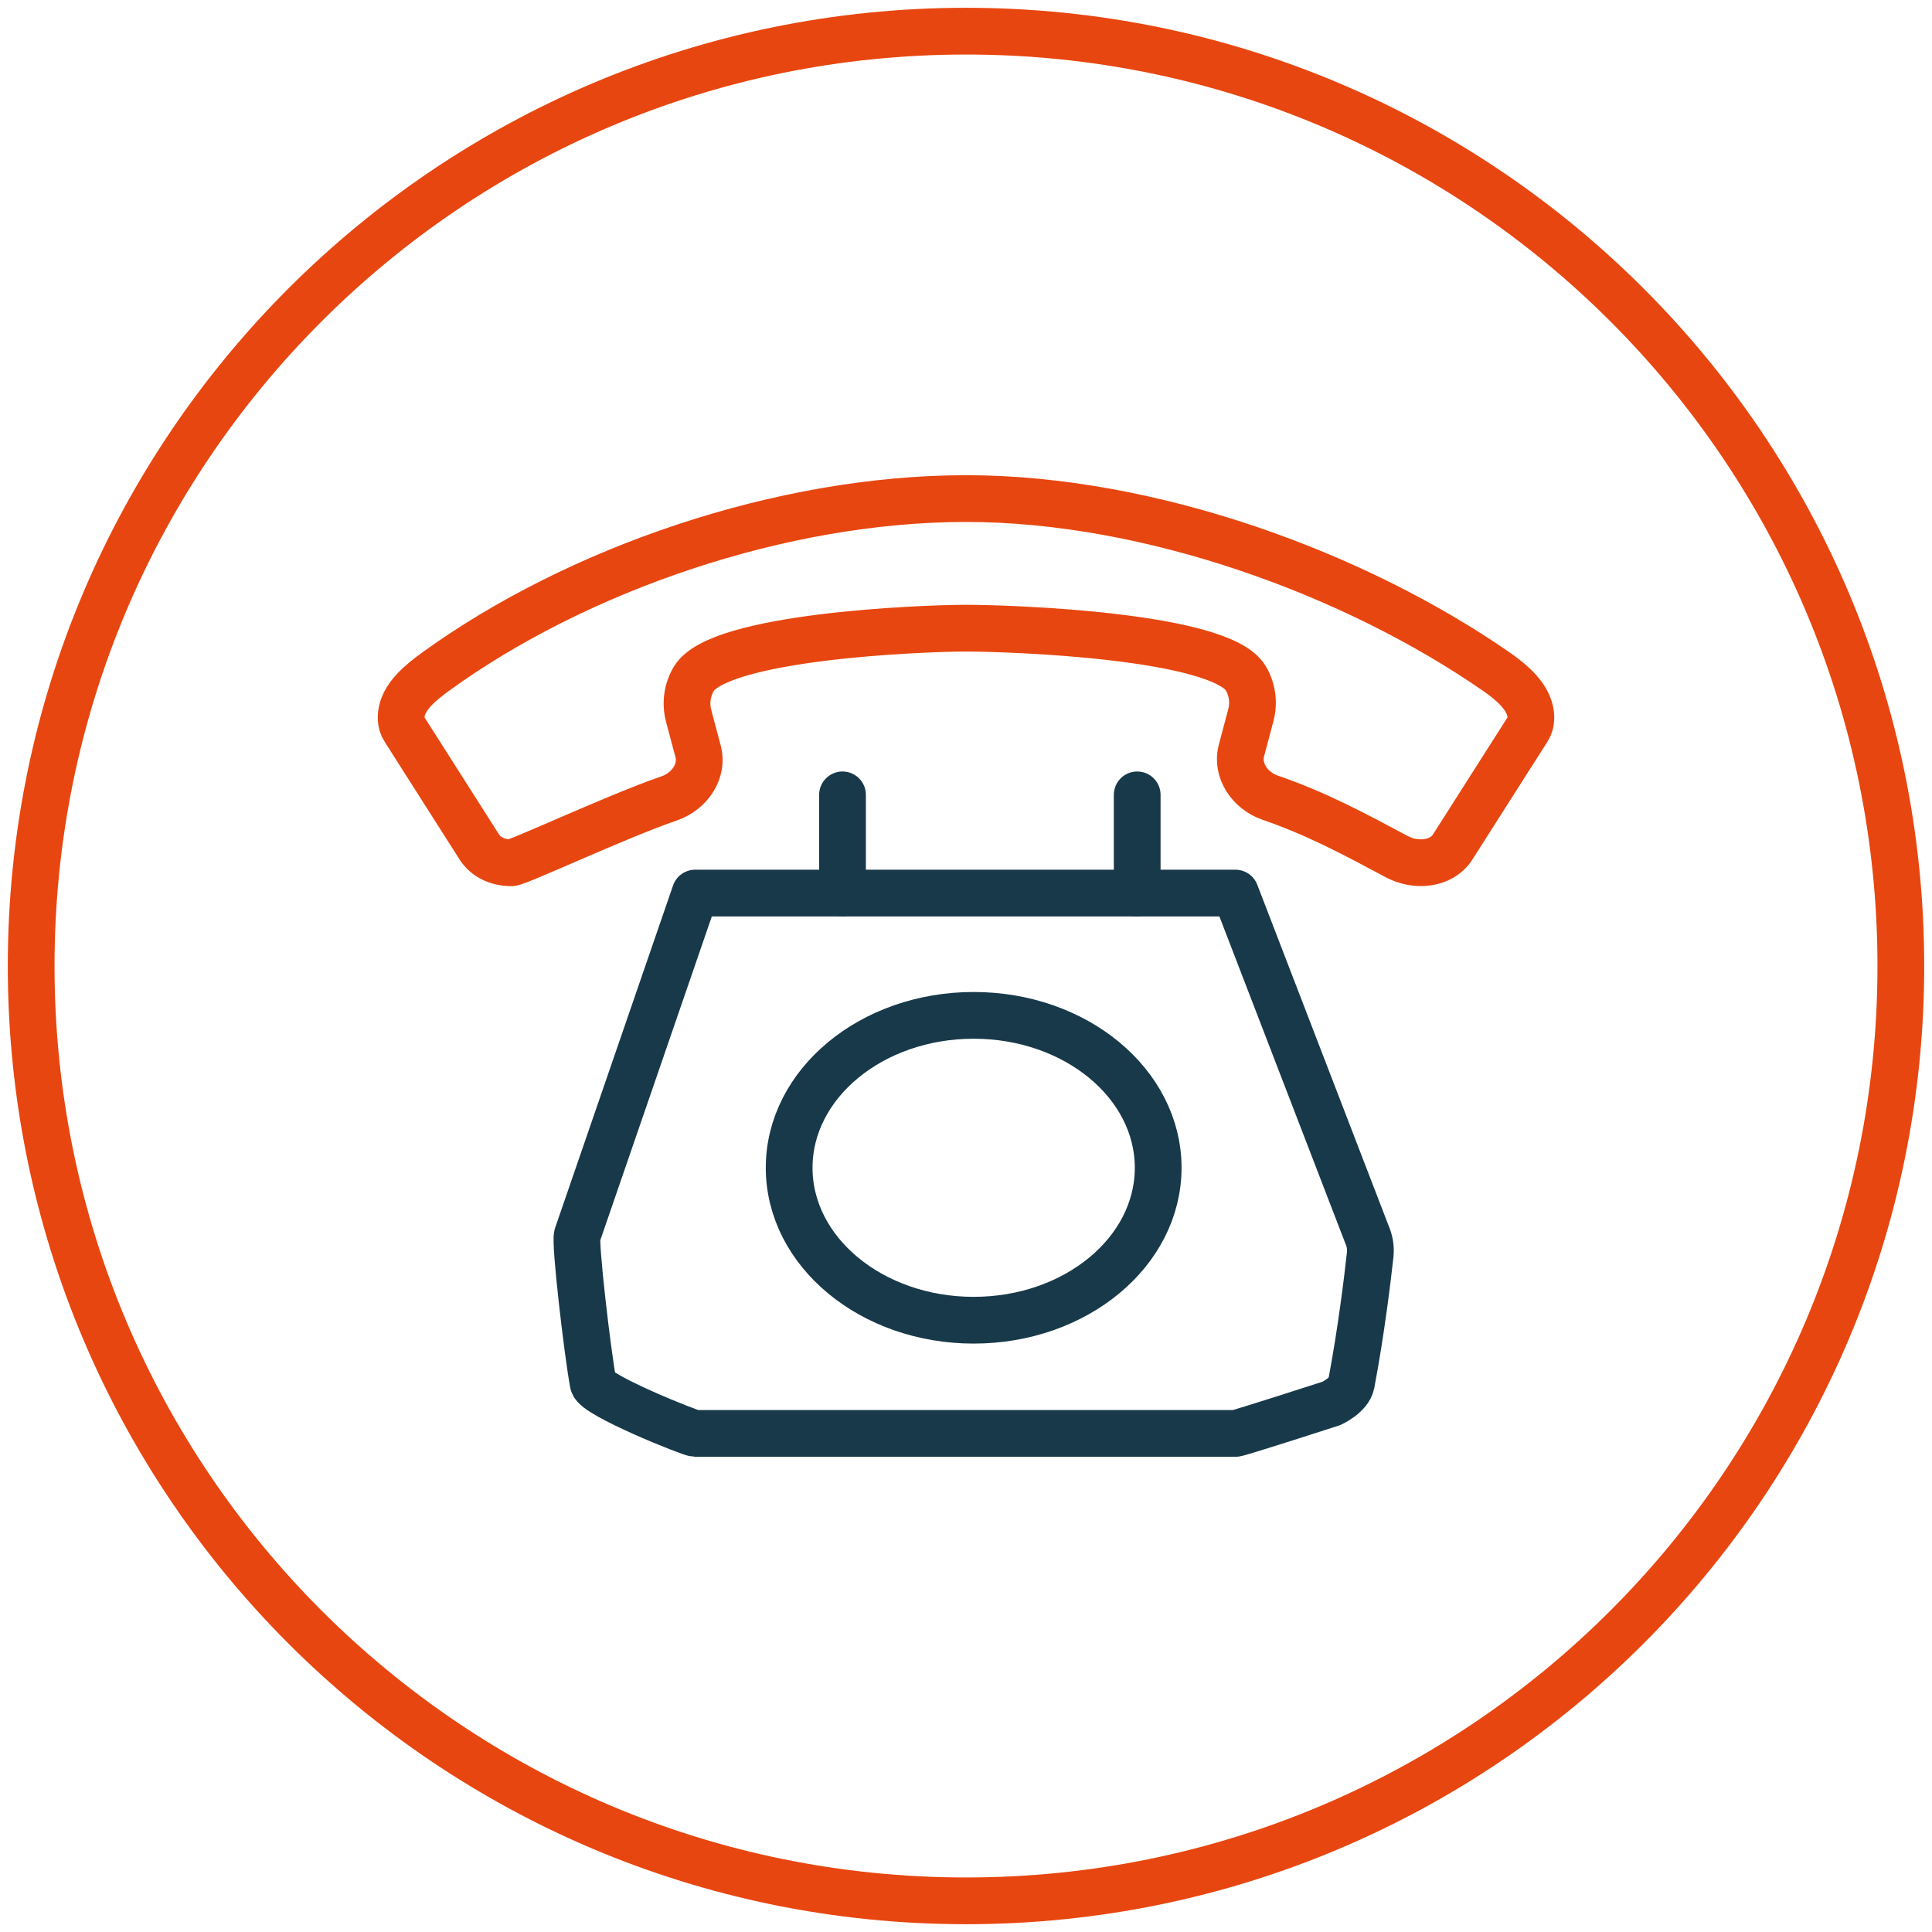
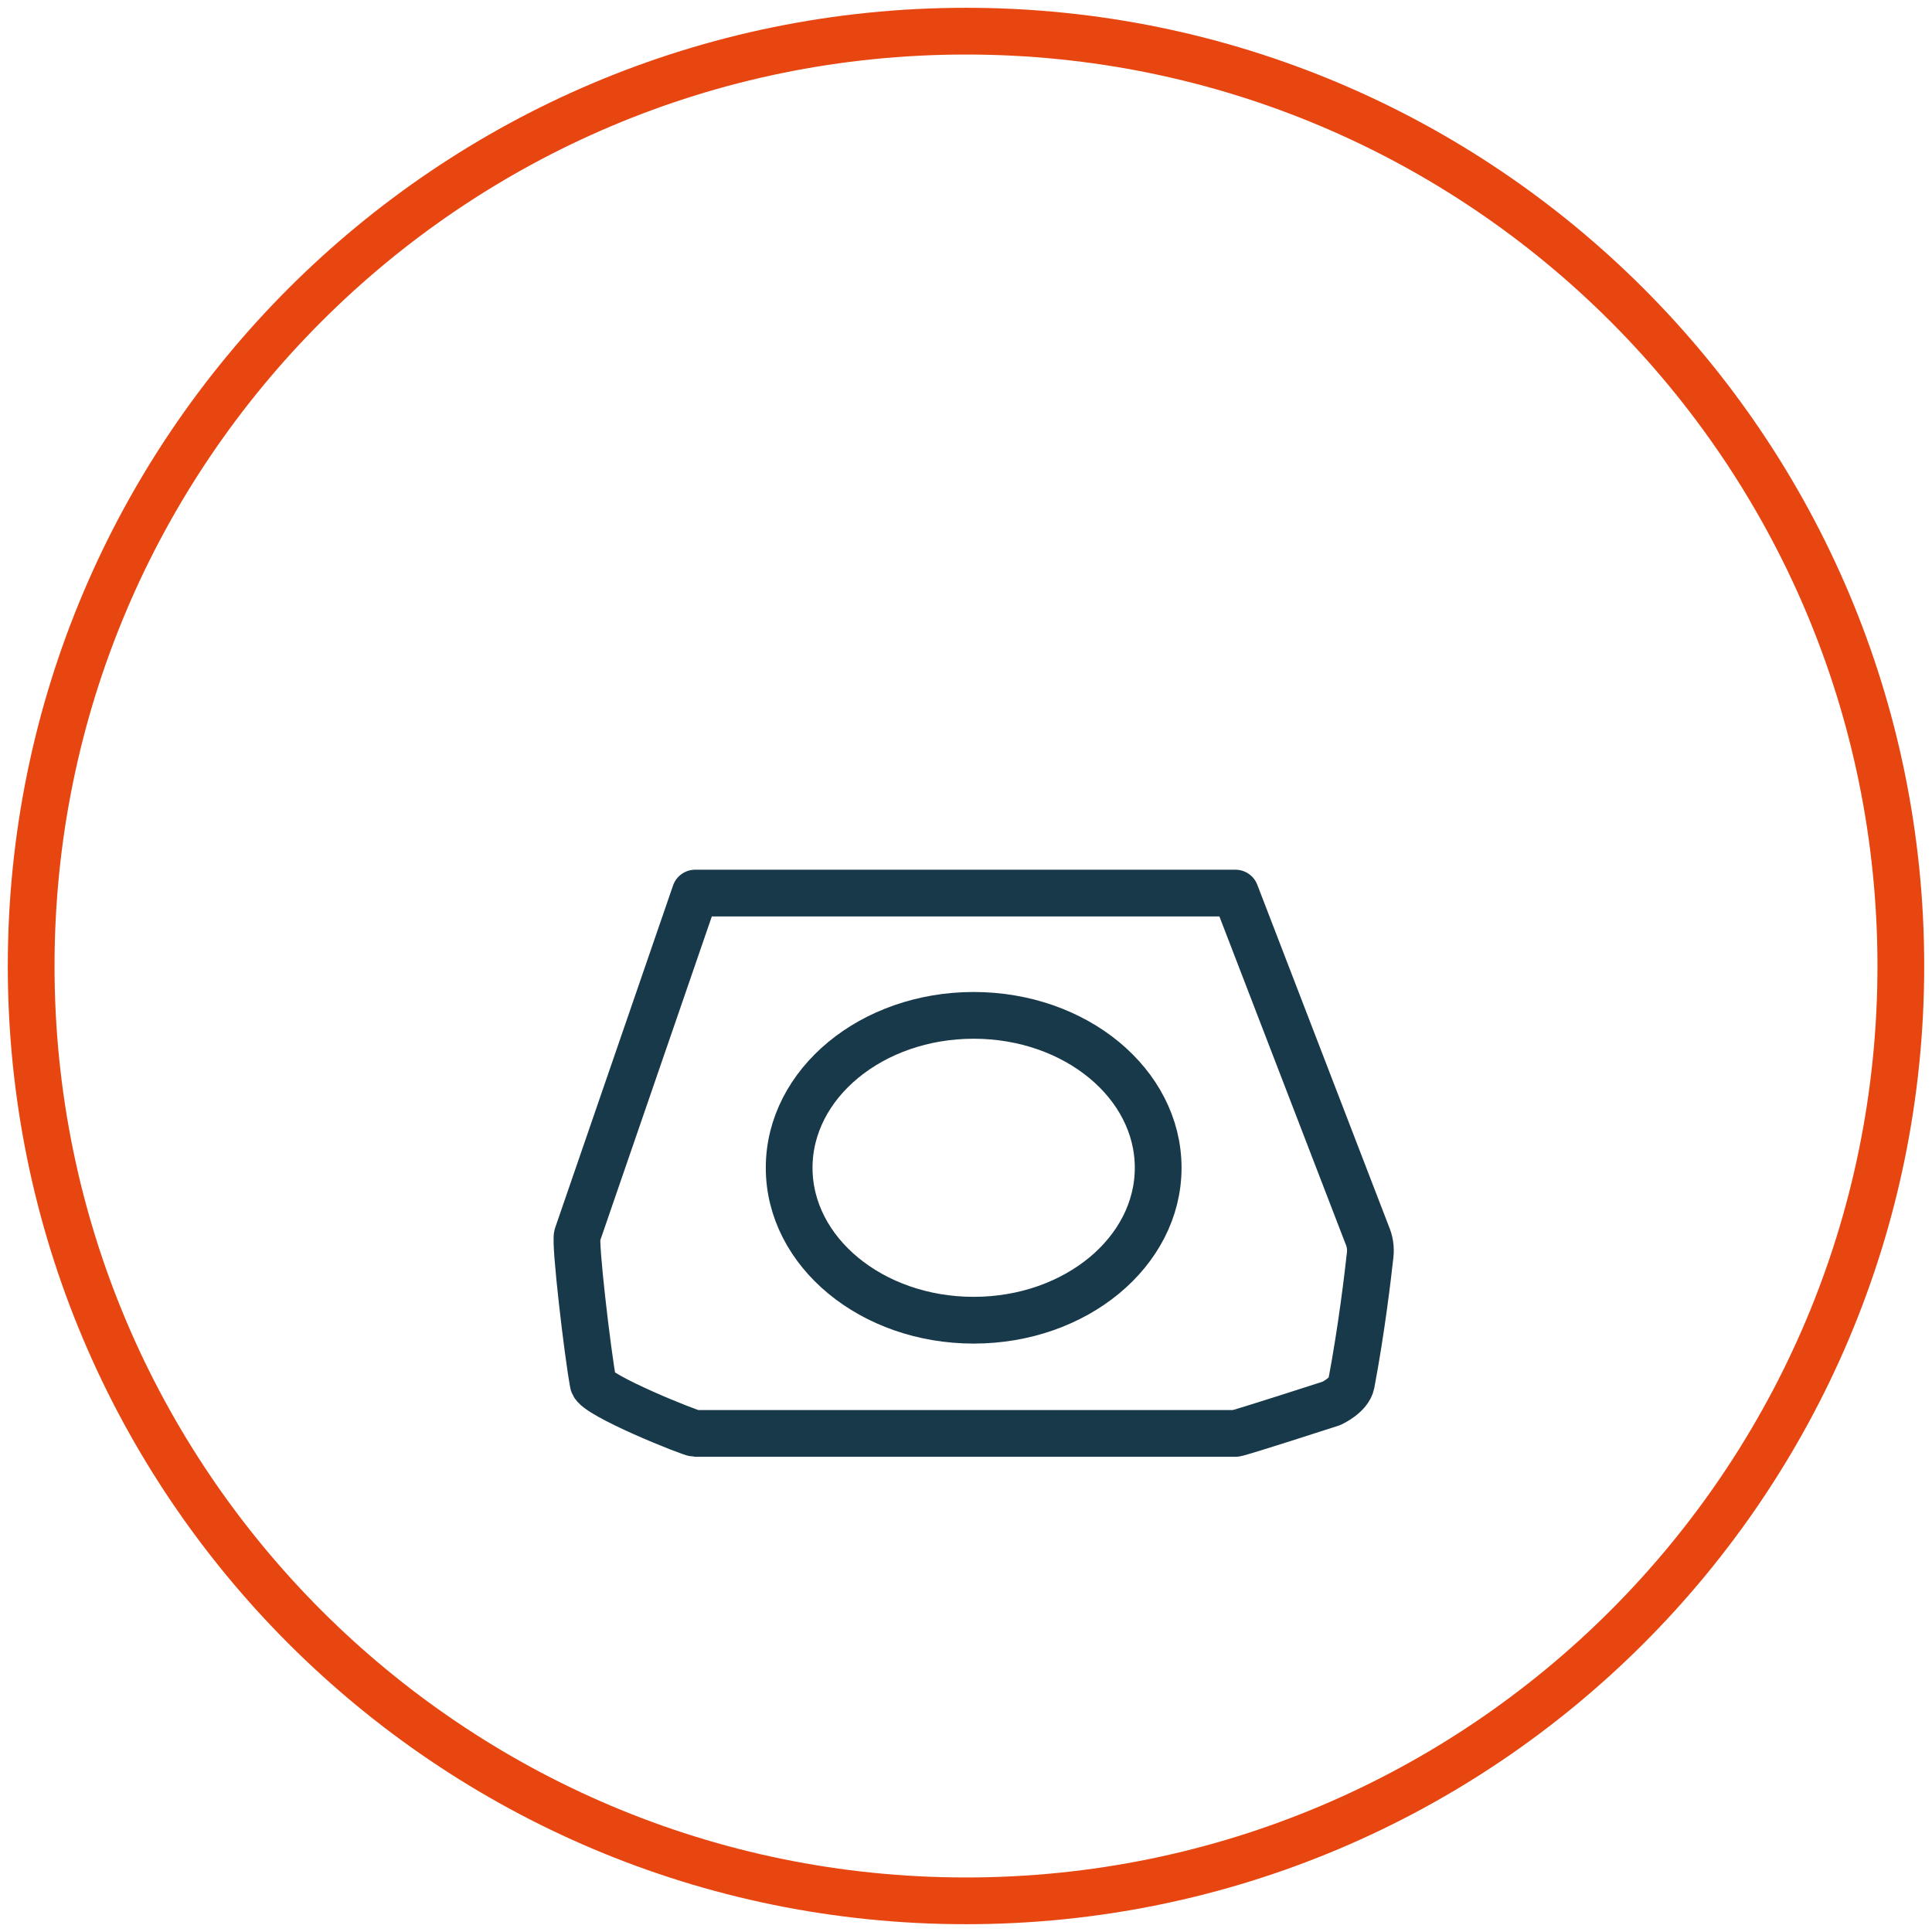
<svg xmlns="http://www.w3.org/2000/svg" width="62" height="62" viewBox="0 0 62 62" fill="none">
  <path fill-rule="evenodd" clip-rule="evenodd" d="M31 61C47.569 61 61 47.569 61 31C61 14.432 47.569 1 31 1C14.431 1 1 14.432 1 31C1 47.569 14.431 61 31 61Z" stroke="#E84610" stroke-width="1.5" />
  <path fill-rule="evenodd" clip-rule="evenodd" d="M39.647 28.66H22.308L18.527 39.638C18.436 39.844 18.855 43.434 19.038 44.399C19.109 44.777 22.17 46 22.308 46H39.647C39.751 46 42.726 45.037 42.726 45.037C42.726 45.037 43.295 44.777 43.366 44.399C43.689 42.691 43.892 40.981 43.97 40.272C43.995 40.05 43.96 39.829 43.87 39.624L39.647 28.66Z" stroke="#183949" stroke-width="1.5" stroke-linejoin="round" />
  <path fill-rule="evenodd" clip-rule="evenodd" d="M31.246 32.584C27.975 32.584 25.325 34.773 25.325 37.475C25.325 40.177 27.975 42.367 31.246 42.367C34.517 42.367 37.167 40.177 37.167 37.475C37.167 34.773 34.517 32.584 31.246 32.584Z" stroke="#183949" stroke-width="1.5" />
-   <path fill-rule="evenodd" clip-rule="evenodd" d="M49.095 22.782C48.972 22.309 48.535 21.913 48.026 21.558C43.491 18.413 36.924 16 31 16C25.078 16 18.515 18.267 13.974 21.558C13.473 21.922 13.028 22.309 12.905 22.782C12.863 22.95 12.839 23.195 12.978 23.404L15.385 27.186C15.594 27.506 15.968 27.687 16.409 27.687C16.62 27.687 19.819 26.189 21.473 25.622C22.15 25.389 22.56 24.731 22.409 24.136L22.097 22.964C21.993 22.567 22.053 22.137 22.265 21.784C23.076 20.425 29.539 20.159 31 20.159C32.516 20.159 39.164 20.403 39.976 21.763C40.188 22.116 40.247 22.547 40.143 22.944C39.87 23.964 39.944 23.688 39.834 24.104C39.681 24.709 40.091 25.368 40.765 25.6C42.244 26.108 43.453 26.759 44.832 27.495C45.439 27.818 46.254 27.738 46.609 27.195C46.609 27.195 46.65 27.129 49.029 23.395C49.159 23.195 49.137 22.95 49.095 22.782Z" stroke="#E84610" stroke-width="1.5" />
-   <path d="M27.037 25.508V28.661" stroke="#183949" stroke-width="1.5" stroke-linecap="round" stroke-linejoin="round" />
-   <path d="M36.494 25.508V28.661" stroke="#183949" stroke-width="1.5" stroke-linecap="round" stroke-linejoin="round" />
</svg>